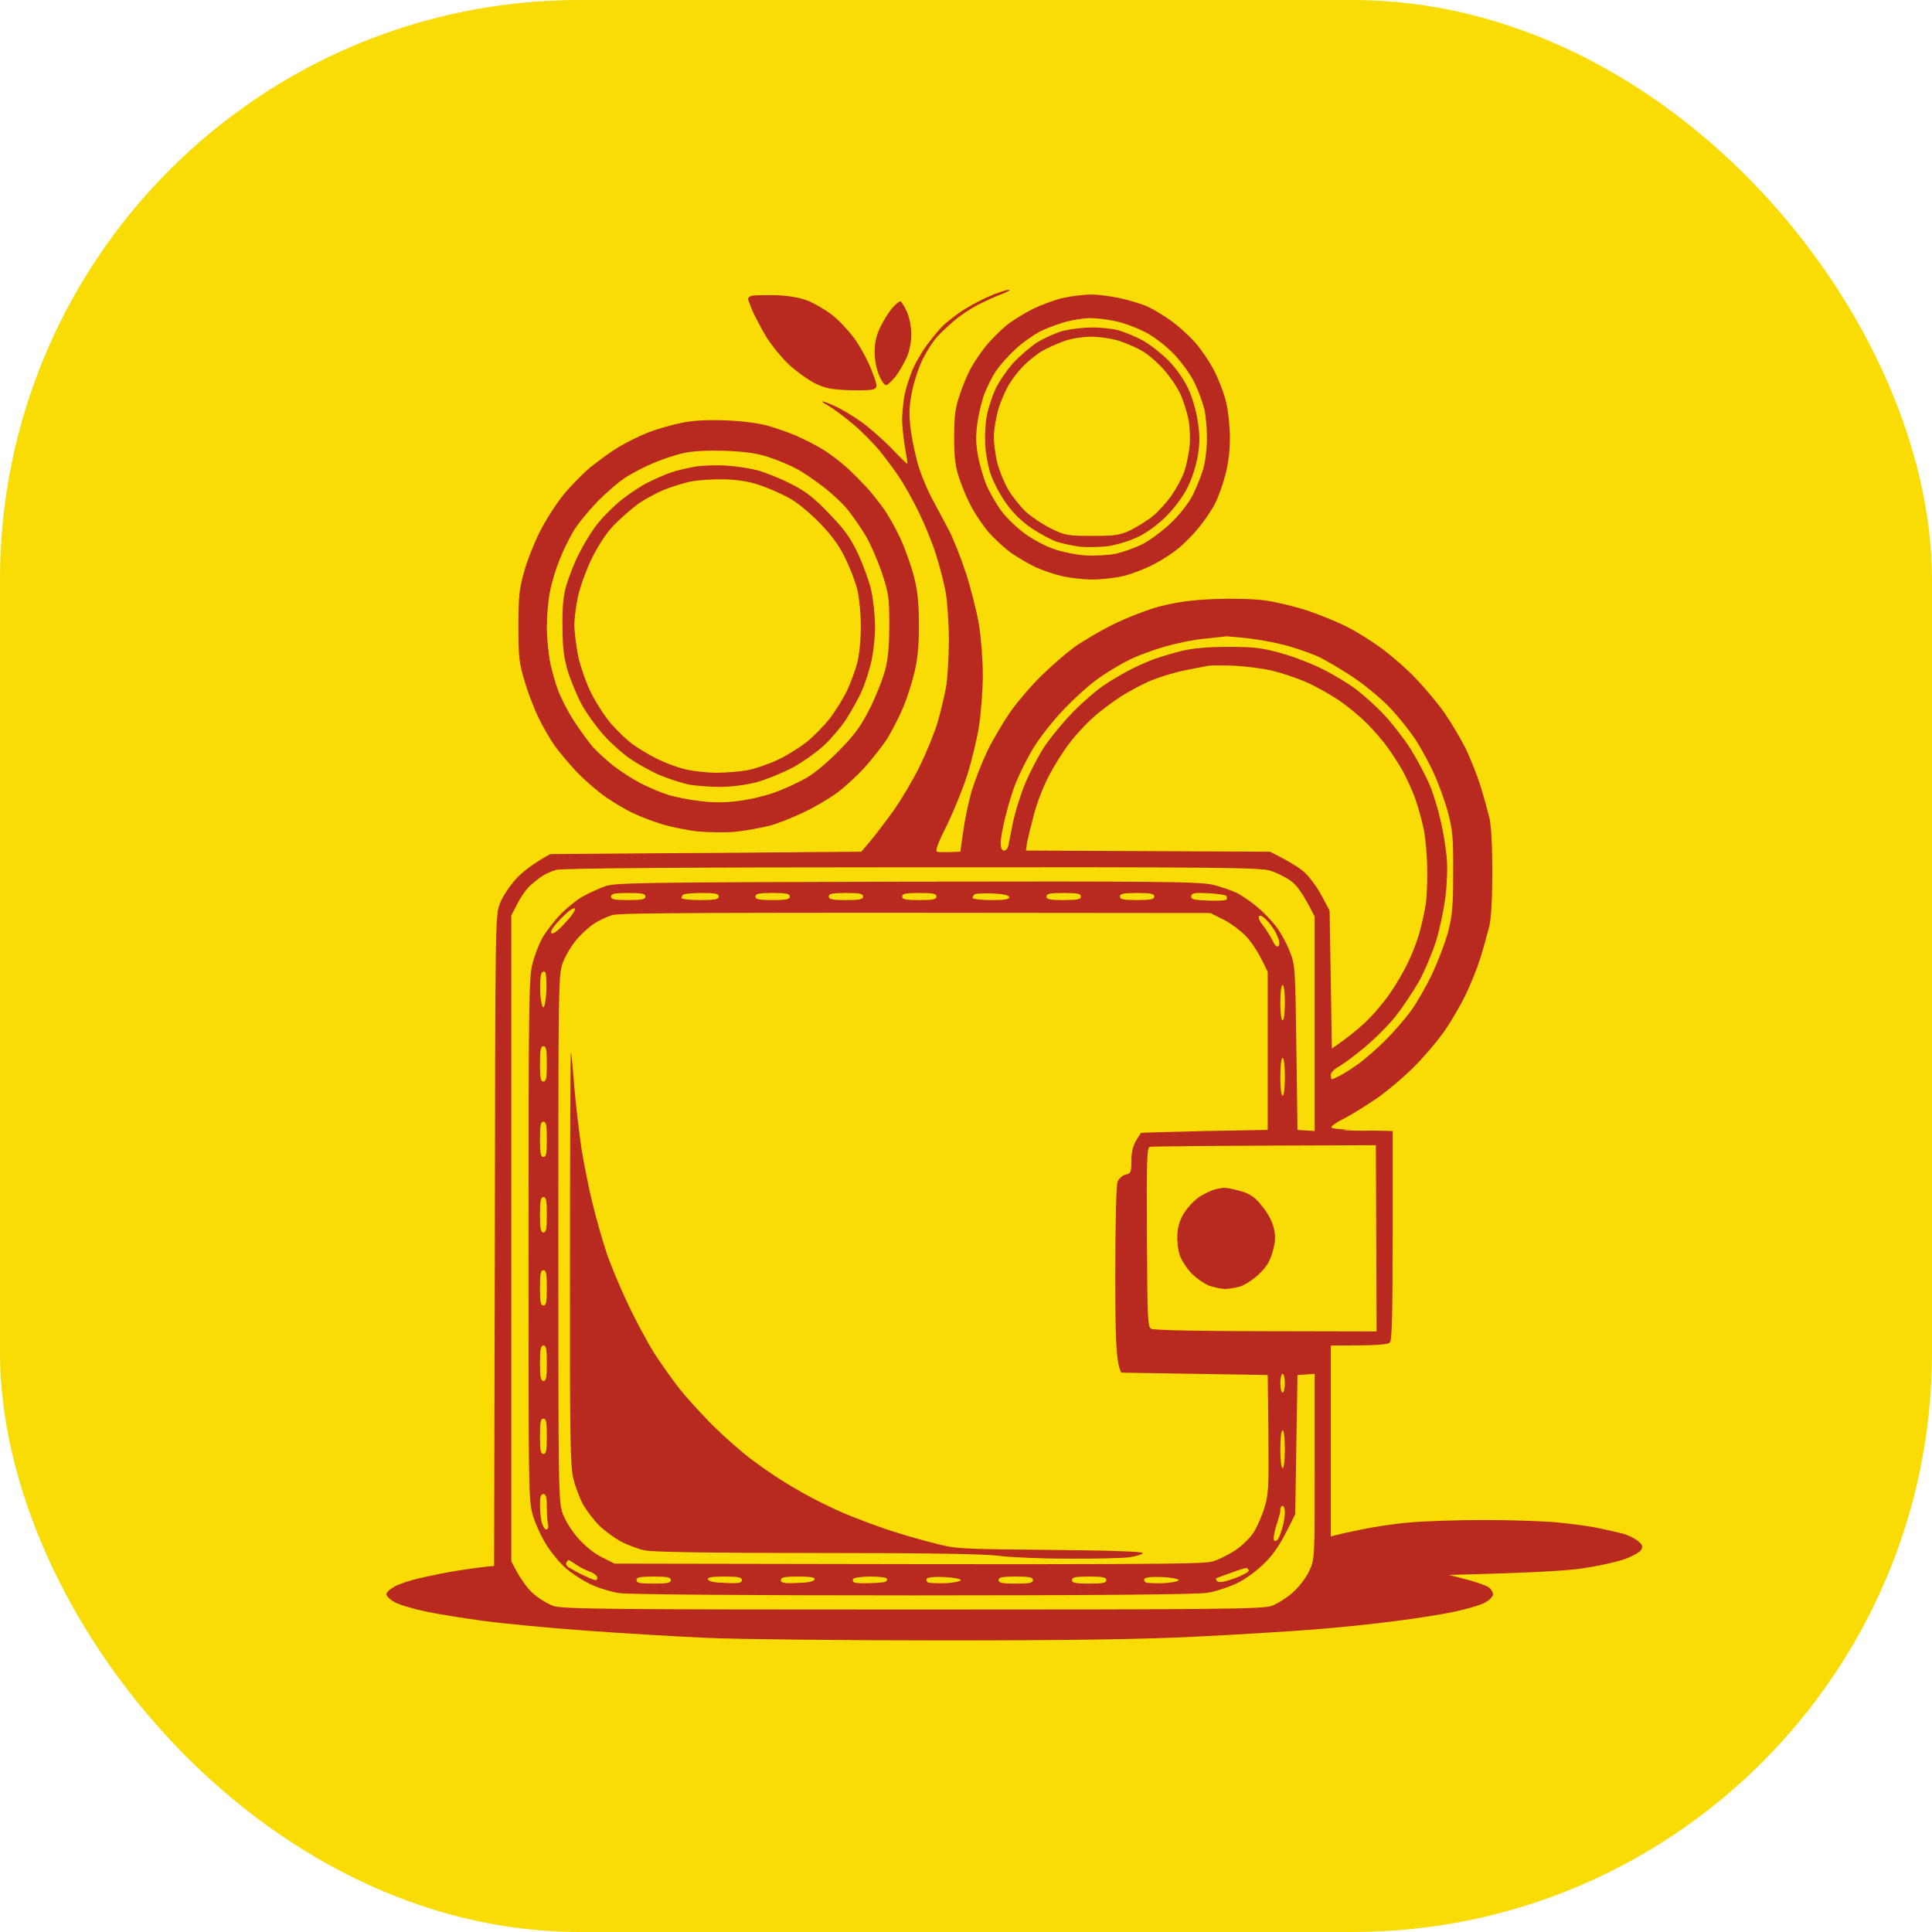
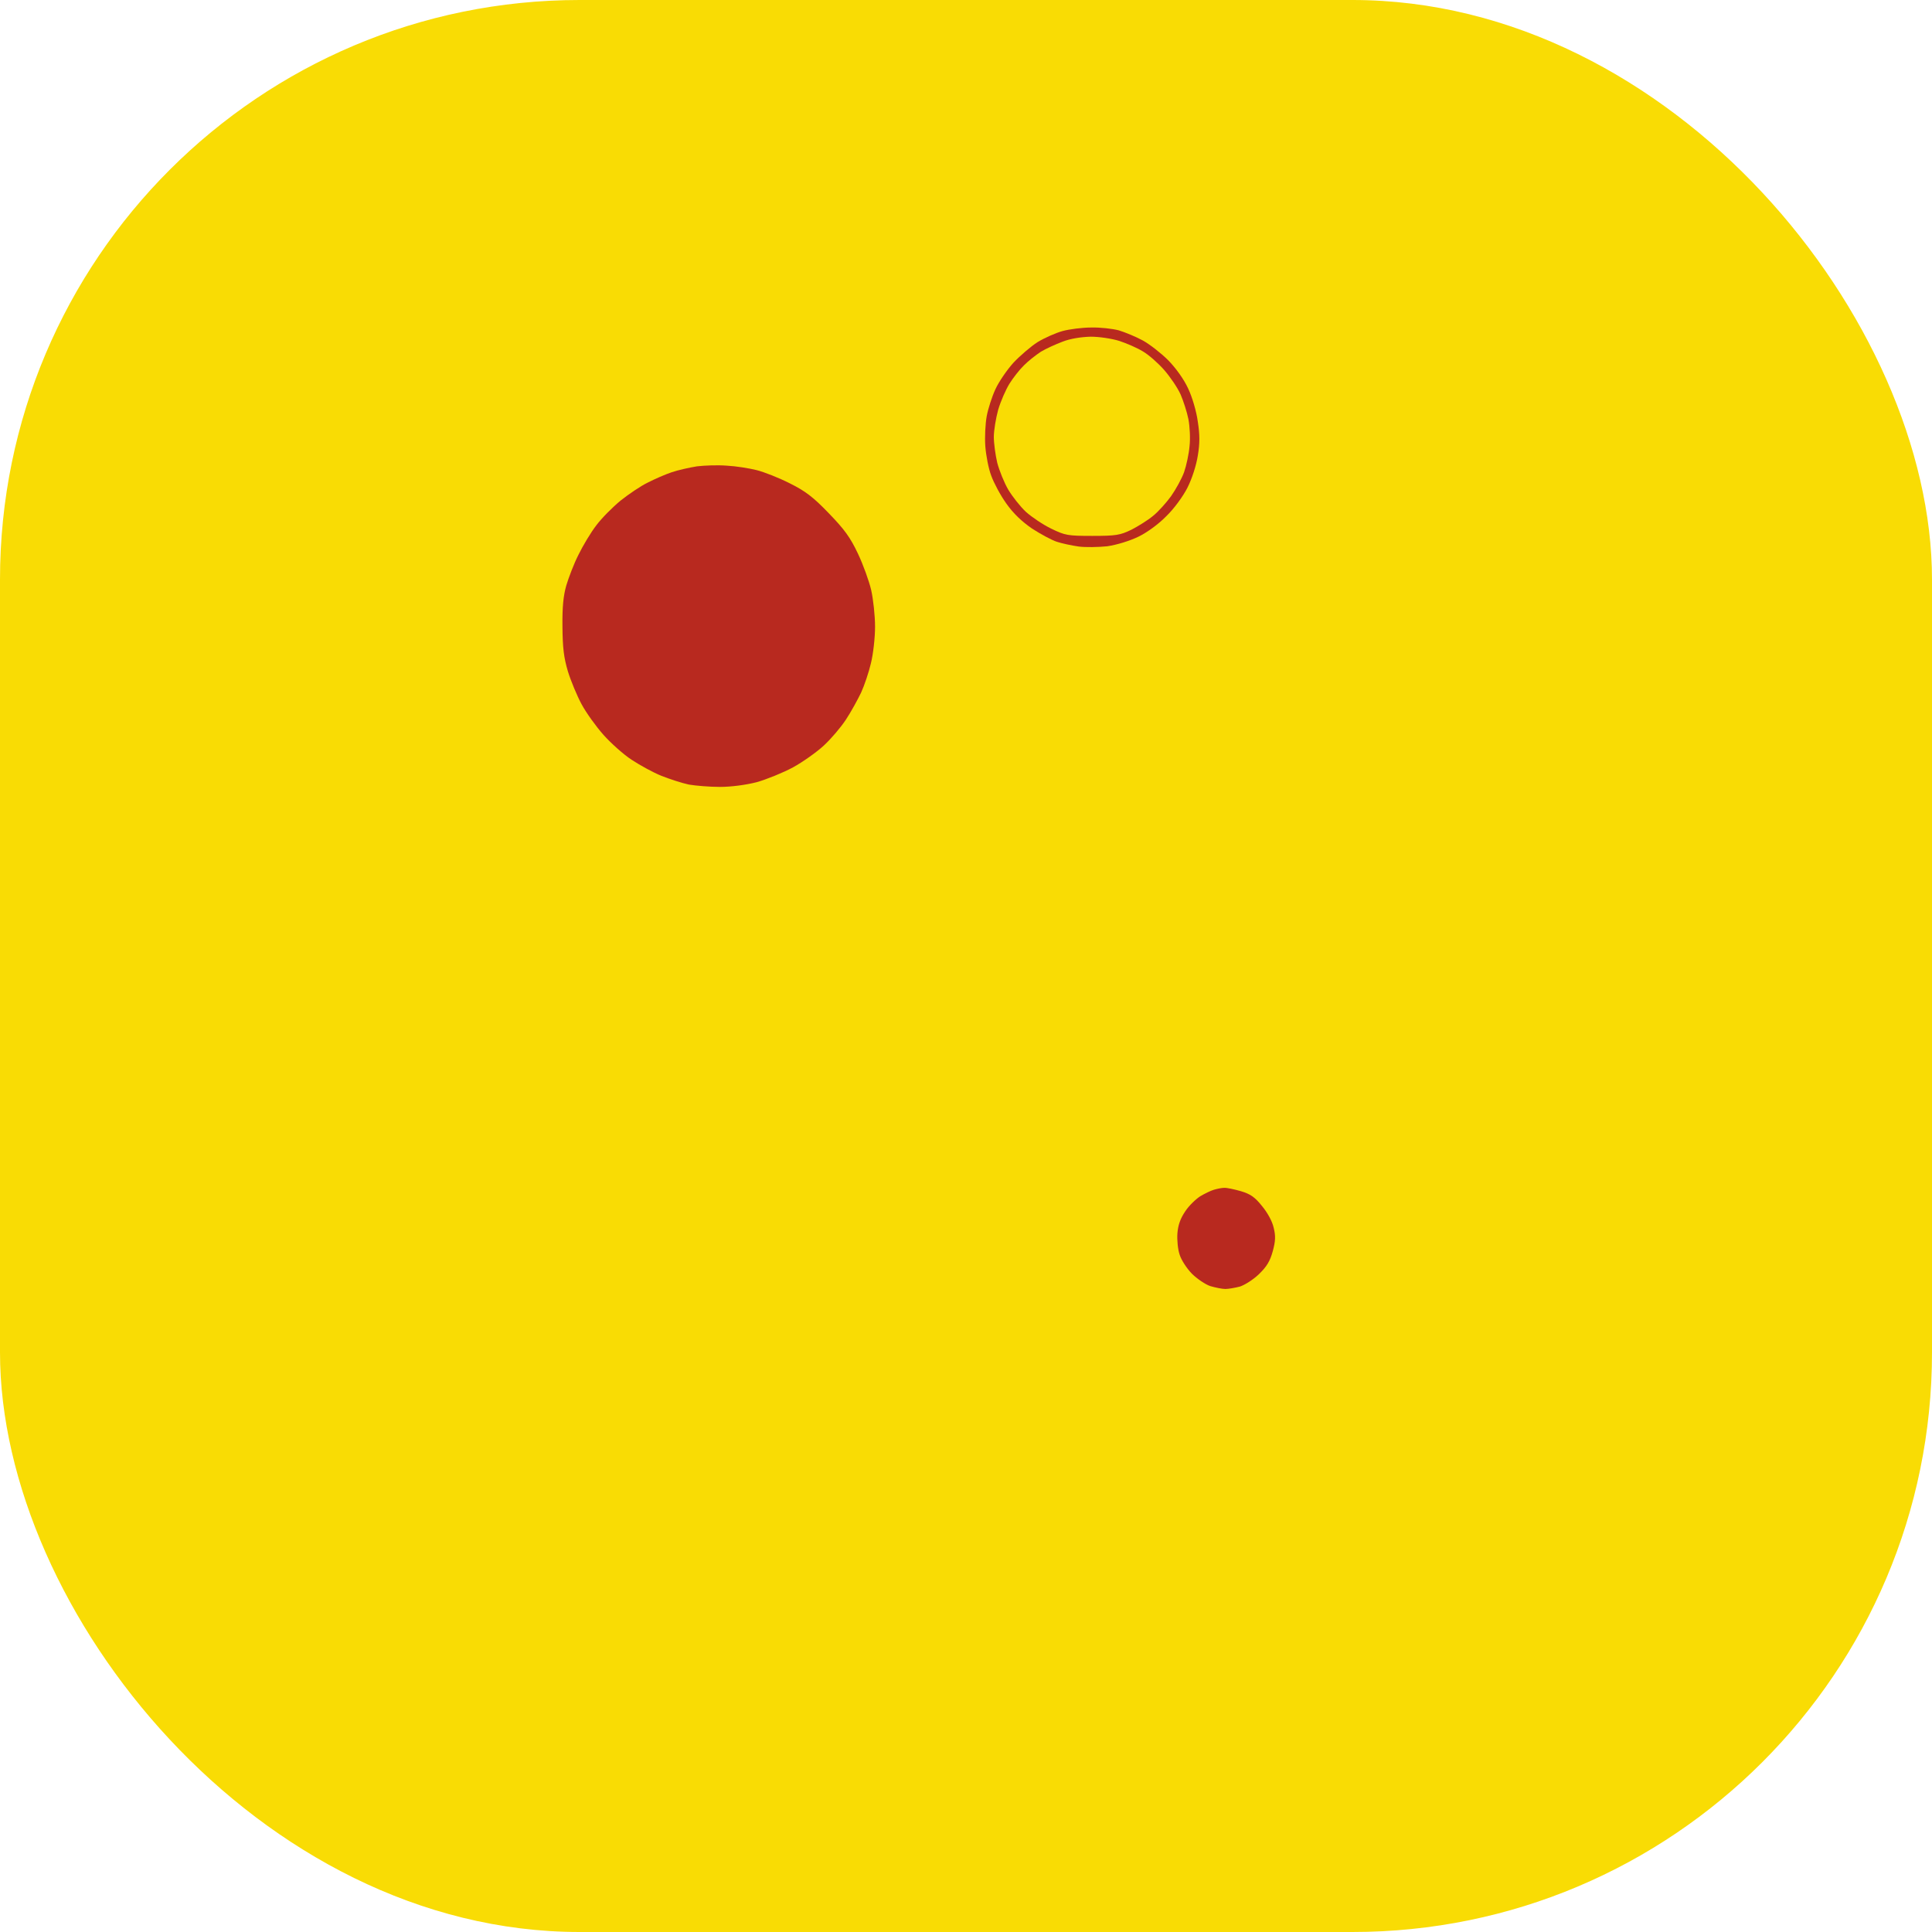
<svg xmlns="http://www.w3.org/2000/svg" width="40" height="40" viewBox="0 0 40 40" fill="none">
  <rect width="40" height="40" rx="12" fill="#F9DC04" />
-   <path fill-rule="evenodd" clip-rule="evenodd" d="M20.884 6C20.936 6 20.87 6.039 20.742 6.088C20.609 6.137 20.386 6.239 20.244 6.312C20.101 6.386 19.888 6.527 19.774 6.625C19.655 6.722 19.489 6.878 19.404 6.971C19.318 7.064 19.185 7.274 19.105 7.435C19.024 7.596 18.924 7.898 18.881 8.113C18.82 8.435 18.815 8.562 18.858 8.918C18.891 9.148 18.967 9.504 19.033 9.704C19.1 9.904 19.223 10.192 19.304 10.338C19.385 10.485 19.532 10.763 19.631 10.948C19.731 11.134 19.897 11.554 20.002 11.876C20.106 12.198 20.224 12.671 20.267 12.925C20.31 13.179 20.348 13.652 20.348 13.974C20.348 14.301 20.31 14.775 20.267 15.048C20.224 15.316 20.115 15.765 20.025 16.048C19.935 16.331 19.745 16.795 19.603 17.088C19.422 17.444 19.361 17.615 19.399 17.634C19.432 17.644 19.555 17.649 19.883 17.634L19.945 17.195C19.978 16.956 20.058 16.58 20.12 16.366C20.187 16.151 20.334 15.775 20.448 15.536C20.566 15.297 20.789 14.921 20.941 14.706C21.098 14.492 21.382 14.16 21.577 13.974C21.772 13.784 22.066 13.53 22.237 13.403C22.407 13.281 22.768 13.066 23.043 12.93C23.319 12.793 23.755 12.622 24.016 12.554C24.358 12.466 24.671 12.422 25.131 12.403C25.52 12.388 25.943 12.398 26.199 12.432C26.436 12.466 26.84 12.564 27.101 12.652C27.362 12.744 27.723 12.891 27.908 12.988C28.093 13.081 28.401 13.276 28.596 13.418C28.79 13.559 29.113 13.838 29.308 14.043C29.507 14.248 29.782 14.579 29.92 14.779C30.057 14.979 30.252 15.311 30.352 15.511C30.446 15.711 30.584 16.053 30.651 16.268C30.717 16.483 30.798 16.78 30.836 16.927C30.873 17.098 30.897 17.503 30.897 18.049C30.897 18.596 30.873 19.001 30.836 19.172C30.798 19.318 30.717 19.616 30.651 19.83C30.584 20.045 30.451 20.372 30.361 20.562C30.271 20.753 30.09 21.07 29.958 21.27C29.829 21.47 29.535 21.822 29.312 22.051C29.089 22.28 28.714 22.598 28.477 22.759C28.24 22.92 27.936 23.105 27.798 23.173C27.661 23.242 27.556 23.315 27.566 23.344C27.575 23.373 27.846 23.398 28.833 23.417V25.574C28.833 27.209 28.819 27.751 28.776 27.795C28.738 27.839 28.539 27.858 27.552 27.858V31.811L27.661 31.782C27.718 31.767 27.955 31.714 28.192 31.665C28.43 31.616 28.866 31.548 29.165 31.523C29.464 31.494 30.171 31.47 30.731 31.47C31.291 31.47 31.989 31.494 32.273 31.523C32.558 31.553 32.933 31.601 33.104 31.64C33.275 31.675 33.498 31.728 33.602 31.753C33.707 31.782 33.844 31.85 33.911 31.904C34.006 31.982 34.02 32.016 33.977 32.089C33.949 32.138 33.792 32.226 33.621 32.285C33.455 32.343 33.071 32.426 32.772 32.47C32.459 32.519 31.756 32.563 29.996 32.607L30.352 32.699C30.546 32.748 30.755 32.821 30.817 32.861C30.873 32.9 30.916 32.973 30.912 33.017C30.902 33.065 30.821 33.144 30.731 33.187C30.641 33.236 30.361 33.314 30.114 33.368C29.867 33.422 29.312 33.51 28.88 33.563C28.448 33.622 27.68 33.7 27.172 33.739C26.664 33.778 25.573 33.846 24.752 33.885C23.698 33.939 22.161 33.963 19.532 33.963C17.482 33.963 15.27 33.939 14.62 33.91C13.965 33.88 12.836 33.812 12.105 33.758C11.374 33.705 10.444 33.617 10.041 33.563C9.637 33.51 9.091 33.422 8.83 33.368C8.569 33.314 8.275 33.227 8.176 33.173C8.081 33.124 8 33.046 8 33.007C8 32.968 8.081 32.895 8.18 32.841C8.275 32.792 8.508 32.714 8.688 32.675C8.868 32.631 9.224 32.558 9.471 32.519C9.718 32.48 9.993 32.441 10.23 32.421L10.245 25.687C10.254 19.108 10.254 18.947 10.349 18.708C10.401 18.571 10.548 18.347 10.681 18.2C10.809 18.059 11.028 17.883 11.393 17.683L17.833 17.634L18.018 17.415C18.122 17.293 18.336 17.01 18.502 16.78C18.663 16.551 18.91 16.136 19.048 15.853C19.185 15.57 19.351 15.165 19.413 14.95C19.475 14.736 19.551 14.418 19.584 14.243C19.617 14.067 19.641 13.637 19.646 13.291C19.646 12.94 19.617 12.491 19.584 12.29C19.551 12.091 19.456 11.724 19.38 11.485C19.304 11.241 19.142 10.846 19.024 10.607C18.905 10.363 18.73 10.046 18.63 9.899C18.535 9.753 18.345 9.499 18.217 9.338C18.084 9.177 17.833 8.923 17.652 8.772C17.472 8.621 17.24 8.45 17.135 8.391C17.021 8.328 16.993 8.299 17.064 8.318C17.13 8.338 17.268 8.396 17.372 8.45C17.477 8.504 17.681 8.626 17.823 8.728C17.966 8.826 18.241 9.065 18.431 9.255C18.616 9.45 18.777 9.606 18.787 9.606C18.791 9.606 18.772 9.455 18.739 9.275C18.706 9.094 18.682 8.835 18.677 8.704C18.677 8.567 18.701 8.338 18.725 8.191C18.753 8.045 18.834 7.791 18.905 7.63C18.976 7.469 19.128 7.215 19.247 7.069C19.361 6.922 19.498 6.761 19.555 6.713C19.608 6.669 19.745 6.556 19.864 6.473C19.983 6.386 20.239 6.244 20.433 6.156C20.628 6.068 20.832 6 20.884 6ZM16.067 6.112C16.338 6.122 16.556 6.161 16.732 6.229C16.874 6.288 17.102 6.42 17.23 6.522C17.363 6.625 17.562 6.839 17.681 6.996C17.799 7.157 17.961 7.449 18.037 7.645C18.16 7.952 18.17 8.011 18.108 8.05C18.07 8.079 17.833 8.089 17.586 8.079C17.221 8.064 17.083 8.04 16.874 7.937C16.732 7.864 16.49 7.693 16.333 7.547C16.181 7.405 15.973 7.147 15.863 6.971C15.759 6.795 15.636 6.561 15.583 6.444C15.536 6.332 15.493 6.22 15.489 6.195C15.479 6.171 15.517 6.137 15.569 6.122C15.621 6.112 15.844 6.107 16.067 6.112ZM22.559 6.098C22.692 6.093 22.972 6.127 23.176 6.171C23.376 6.215 23.637 6.293 23.755 6.346C23.874 6.4 24.087 6.527 24.23 6.63C24.372 6.727 24.6 6.932 24.728 7.074C24.861 7.22 25.046 7.493 25.141 7.679C25.236 7.869 25.35 8.162 25.388 8.338C25.43 8.513 25.464 8.84 25.464 9.07C25.464 9.343 25.43 9.611 25.364 9.85C25.312 10.05 25.217 10.314 25.15 10.436C25.089 10.558 24.946 10.768 24.832 10.909C24.723 11.046 24.529 11.246 24.396 11.354C24.268 11.461 24.03 11.612 23.874 11.69C23.717 11.773 23.451 11.876 23.281 11.92C23.11 11.964 22.811 11.998 22.616 11.998C22.422 11.998 22.132 11.964 21.976 11.925C21.819 11.89 21.587 11.807 21.454 11.749C21.326 11.69 21.098 11.559 20.955 11.461C20.813 11.363 20.595 11.163 20.466 11.017C20.343 10.87 20.168 10.612 20.082 10.436C19.992 10.26 19.883 9.987 19.835 9.826C19.774 9.621 19.75 9.382 19.755 9.021C19.755 8.611 19.778 8.44 19.873 8.167C19.935 7.976 20.039 7.728 20.111 7.606C20.177 7.484 20.315 7.288 20.41 7.166C20.509 7.044 20.69 6.864 20.808 6.761C20.927 6.659 21.174 6.503 21.359 6.41C21.544 6.317 21.828 6.21 21.999 6.171C22.17 6.132 22.422 6.102 22.559 6.098ZM18.64 6.239C18.659 6.239 18.72 6.332 18.772 6.444C18.829 6.576 18.867 6.756 18.867 6.922C18.867 7.093 18.829 7.274 18.768 7.41C18.711 7.532 18.611 7.703 18.545 7.791C18.473 7.879 18.388 7.962 18.355 7.972C18.322 7.986 18.26 7.908 18.203 7.776C18.146 7.645 18.108 7.449 18.108 7.288C18.108 7.098 18.141 6.947 18.231 6.761C18.298 6.625 18.412 6.449 18.478 6.371C18.545 6.298 18.616 6.239 18.64 6.239ZM15.023 8.704C15.346 8.713 15.707 8.762 15.901 8.816C16.086 8.87 16.352 8.962 16.494 9.026C16.637 9.089 16.874 9.206 17.017 9.294C17.159 9.377 17.396 9.558 17.538 9.685C17.681 9.816 17.861 10.002 17.947 10.095C18.032 10.187 18.179 10.373 18.279 10.509C18.378 10.641 18.54 10.929 18.64 11.144C18.739 11.358 18.863 11.71 18.919 11.925C18.995 12.208 19.024 12.471 19.024 12.901C19.029 13.315 19.005 13.598 18.943 13.877C18.896 14.091 18.787 14.433 18.706 14.633C18.62 14.833 18.469 15.131 18.369 15.292C18.265 15.453 18.051 15.721 17.895 15.897C17.738 16.068 17.482 16.302 17.325 16.419C17.168 16.531 16.86 16.717 16.637 16.819C16.414 16.927 16.096 17.054 15.925 17.098C15.754 17.141 15.446 17.195 15.237 17.22C15.028 17.239 14.677 17.234 14.454 17.215C14.231 17.19 13.903 17.122 13.718 17.068C13.533 17.01 13.268 16.912 13.125 16.844C12.983 16.78 12.727 16.629 12.556 16.512C12.385 16.395 12.114 16.16 11.948 15.99C11.787 15.819 11.578 15.57 11.483 15.438C11.388 15.302 11.241 15.048 11.151 14.862C11.061 14.682 10.933 14.345 10.862 14.106C10.748 13.73 10.733 13.598 10.733 12.974C10.733 12.369 10.748 12.208 10.847 11.851C10.909 11.622 11.056 11.251 11.17 11.022C11.284 10.792 11.498 10.456 11.645 10.27C11.792 10.085 12.053 9.816 12.223 9.675C12.394 9.538 12.66 9.343 12.817 9.25C12.973 9.157 13.249 9.021 13.434 8.948C13.619 8.879 13.927 8.791 14.122 8.752C14.354 8.704 14.663 8.689 15.023 8.704Z" fill="#B8291F" />
-   <path fill-rule="evenodd" clip-rule="evenodd" d="M25.497 8.85C25.506 8.933 25.506 9.084 25.497 9.192C25.487 9.299 25.478 9.231 25.478 9.045C25.478 8.86 25.487 8.767 25.497 8.85ZM25.392 12.354C25.601 12.354 25.696 12.364 25.606 12.373C25.516 12.383 25.345 12.383 25.226 12.373C25.108 12.364 25.184 12.354 25.392 12.354ZM14.691 17.634C16.4 17.634 17.093 17.639 16.233 17.644C15.37 17.654 13.975 17.654 13.125 17.644C12.276 17.639 12.983 17.634 14.691 17.634ZM30.954 17.805C30.964 17.927 30.964 18.137 30.954 18.269C30.945 18.405 30.94 18.303 30.94 18.049C30.94 17.795 30.945 17.683 30.954 17.805ZM28.216 23.388C28.567 23.388 28.705 23.393 28.524 23.403C28.339 23.413 28.055 23.413 27.884 23.403C27.713 23.393 27.865 23.388 28.216 23.388ZM30.684 31.44C31.139 31.44 31.324 31.45 31.087 31.455C30.85 31.465 30.48 31.465 30.257 31.455C30.034 31.45 30.228 31.44 30.684 31.44ZM31.324 32.612L30.802 32.636C30.518 32.651 30.214 32.651 30.138 32.636C30.057 32.617 30.295 32.602 31.324 32.612ZM18.108 33.978C18.749 33.978 19.005 33.988 18.677 33.993C18.35 34.002 17.828 34.002 17.515 33.993C17.202 33.988 17.467 33.978 18.108 33.978ZM20.979 33.978C21.525 33.978 21.762 33.988 21.501 33.993C21.24 34.002 20.789 34.002 20.505 33.993C20.215 33.988 20.429 33.978 20.979 33.978Z" fill="#F9DC04" />
-   <path fill-rule="evenodd" clip-rule="evenodd" d="M22.569 6.586C22.688 6.586 22.92 6.61 23.091 6.649C23.262 6.683 23.537 6.786 23.708 6.874C23.898 6.971 24.13 7.152 24.315 7.342C24.495 7.537 24.662 7.771 24.747 7.957C24.828 8.128 24.908 8.362 24.937 8.484C24.965 8.606 24.989 8.87 24.989 9.07C24.989 9.27 24.956 9.558 24.913 9.704C24.87 9.85 24.771 10.104 24.69 10.26C24.6 10.431 24.41 10.67 24.23 10.841C24.059 11.002 23.793 11.197 23.637 11.275C23.48 11.349 23.233 11.437 23.091 11.466C22.948 11.495 22.669 11.51 22.474 11.5C22.279 11.485 21.98 11.427 21.809 11.363C21.639 11.305 21.373 11.163 21.216 11.046C21.06 10.934 20.841 10.724 20.732 10.578C20.623 10.431 20.481 10.182 20.414 10.021C20.353 9.86 20.272 9.587 20.244 9.411C20.201 9.177 20.201 9.001 20.239 8.738C20.267 8.547 20.334 8.269 20.391 8.128C20.448 7.991 20.547 7.786 20.623 7.679C20.694 7.571 20.87 7.371 21.012 7.24C21.155 7.103 21.392 6.937 21.539 6.859C21.686 6.786 21.933 6.698 22.08 6.659C22.232 6.62 22.45 6.586 22.569 6.586ZM15 9.333C15.408 9.348 15.664 9.382 15.901 9.46C16.086 9.519 16.338 9.626 16.471 9.694C16.599 9.758 16.855 9.933 17.04 10.075C17.225 10.216 17.448 10.426 17.543 10.543C17.638 10.661 17.804 10.895 17.909 11.07C18.018 11.246 18.17 11.598 18.255 11.851C18.398 12.276 18.412 12.369 18.412 12.925C18.412 13.35 18.388 13.633 18.331 13.852C18.288 14.028 18.151 14.379 18.027 14.633C17.842 15.004 17.724 15.18 17.396 15.516C17.145 15.775 16.874 16.004 16.684 16.112C16.514 16.209 16.215 16.346 16.02 16.414C15.825 16.483 15.489 16.561 15.27 16.585C15.014 16.619 14.748 16.619 14.492 16.585C14.274 16.561 13.979 16.502 13.837 16.458C13.695 16.414 13.438 16.307 13.268 16.219C13.097 16.131 12.841 15.965 12.698 15.853C12.556 15.741 12.366 15.565 12.276 15.467C12.19 15.37 12.015 15.126 11.882 14.926C11.754 14.726 11.607 14.438 11.554 14.291C11.498 14.145 11.426 13.882 11.388 13.706C11.355 13.53 11.322 13.203 11.322 12.974C11.322 12.744 11.35 12.417 11.388 12.242C11.421 12.066 11.507 11.783 11.578 11.607C11.645 11.432 11.773 11.168 11.858 11.022C11.939 10.875 12.171 10.592 12.366 10.387C12.565 10.187 12.841 9.948 12.983 9.865C13.125 9.777 13.381 9.645 13.552 9.577C13.723 9.504 13.989 9.416 14.146 9.382C14.335 9.338 14.625 9.323 15 9.333ZM25.392 13.174C25.416 13.174 25.63 13.193 25.867 13.218C26.104 13.247 26.455 13.315 26.65 13.369C26.845 13.423 27.134 13.525 27.291 13.594C27.447 13.667 27.779 13.862 28.026 14.028C28.273 14.194 28.619 14.482 28.79 14.667C28.961 14.848 29.194 15.141 29.308 15.316C29.421 15.492 29.597 15.809 29.692 16.024C29.791 16.239 29.92 16.6 29.981 16.829C30.076 17.185 30.09 17.356 30.086 18.074C30.086 18.771 30.067 18.967 29.981 19.294C29.924 19.508 29.777 19.894 29.659 20.148C29.54 20.401 29.341 20.753 29.213 20.928C29.084 21.104 28.847 21.377 28.681 21.538C28.52 21.704 28.273 21.914 28.145 22.012C28.017 22.105 27.836 22.222 27.751 22.266C27.67 22.309 27.59 22.344 27.575 22.344C27.561 22.344 27.552 22.305 27.552 22.256C27.552 22.212 27.618 22.139 27.703 22.09C27.789 22.046 28.031 21.87 28.24 21.695C28.448 21.524 28.743 21.231 28.89 21.046C29.037 20.86 29.255 20.533 29.379 20.318C29.497 20.104 29.654 19.728 29.73 19.489C29.806 19.25 29.891 18.84 29.924 18.586C29.958 18.322 29.972 17.966 29.953 17.756C29.934 17.556 29.882 17.215 29.829 17C29.782 16.785 29.682 16.453 29.607 16.268C29.53 16.082 29.35 15.741 29.208 15.511C29.061 15.282 28.809 14.96 28.648 14.789C28.491 14.623 28.235 14.394 28.083 14.277C27.936 14.165 27.632 13.979 27.409 13.867C27.186 13.75 26.792 13.598 26.531 13.525C26.128 13.413 25.967 13.393 25.44 13.393C25.017 13.393 24.709 13.418 24.467 13.476C24.273 13.525 23.992 13.608 23.85 13.662C23.708 13.72 23.485 13.818 23.352 13.891C23.224 13.96 22.996 14.091 22.854 14.189C22.711 14.282 22.417 14.535 22.208 14.75C21.995 14.97 21.724 15.302 21.605 15.487C21.487 15.672 21.316 16.004 21.226 16.219C21.136 16.434 21.026 16.785 20.979 17C20.936 17.215 20.889 17.439 20.879 17.498C20.87 17.561 20.827 17.61 20.789 17.61C20.742 17.61 20.718 17.561 20.718 17.449C20.718 17.366 20.761 17.117 20.818 16.902C20.87 16.688 20.96 16.39 21.017 16.244C21.074 16.097 21.216 15.799 21.335 15.589C21.463 15.355 21.715 15.023 21.976 14.74C22.208 14.487 22.564 14.165 22.759 14.033C22.953 13.896 23.243 13.725 23.399 13.652C23.556 13.574 23.874 13.457 24.111 13.389C24.348 13.32 24.718 13.242 24.942 13.223C25.165 13.198 25.369 13.179 25.392 13.174ZM25.582 13.784C25.82 13.799 26.156 13.842 26.341 13.886C26.527 13.93 26.835 14.033 27.03 14.116C27.224 14.199 27.533 14.374 27.718 14.496C27.903 14.623 28.164 14.838 28.306 14.984C28.448 15.126 28.643 15.35 28.738 15.487C28.833 15.619 28.966 15.829 29.037 15.951C29.103 16.073 29.217 16.312 29.284 16.488C29.35 16.663 29.436 16.971 29.478 17.171C29.516 17.371 29.549 17.747 29.549 18C29.554 18.254 29.54 18.571 29.521 18.708C29.502 18.84 29.445 19.103 29.393 19.294C29.341 19.484 29.232 19.767 29.151 19.928C29.075 20.089 28.923 20.353 28.814 20.514C28.709 20.675 28.501 20.933 28.349 21.085C28.197 21.241 27.96 21.446 27.575 21.709L27.528 18.854L27.362 18.542C27.272 18.371 27.11 18.152 27.006 18.059C26.901 17.966 26.697 17.834 26.294 17.634L21.24 17.61L21.268 17.424C21.288 17.327 21.354 17.058 21.416 16.829C21.477 16.6 21.615 16.248 21.724 16.048C21.828 15.848 22.014 15.55 22.137 15.394C22.256 15.233 22.479 14.989 22.631 14.857C22.778 14.721 23.048 14.521 23.224 14.409C23.399 14.301 23.679 14.15 23.85 14.082C24.021 14.013 24.32 13.921 24.515 13.882C24.709 13.842 24.937 13.799 25.013 13.784C25.089 13.774 25.345 13.774 25.582 13.784ZM18.867 17.956C25.184 17.951 26.085 17.961 26.294 18.025C26.427 18.064 26.617 18.161 26.721 18.235C26.845 18.322 26.968 18.479 27.219 18.976V23.417L26.863 23.393L26.84 21.685C26.816 20.011 26.816 19.972 26.697 19.684C26.636 19.523 26.508 19.294 26.413 19.172C26.318 19.05 26.147 18.874 26.028 18.776C25.914 18.679 25.729 18.552 25.62 18.493C25.506 18.44 25.279 18.357 25.108 18.318C24.842 18.254 23.988 18.244 18.758 18.254C13.125 18.269 12.708 18.274 12.508 18.357C12.39 18.401 12.2 18.488 12.081 18.552C11.967 18.61 11.754 18.781 11.607 18.928C11.464 19.079 11.289 19.308 11.217 19.44C11.146 19.577 11.056 19.816 11.018 19.977C10.952 20.235 10.942 20.924 10.942 25.662C10.942 30.894 10.942 31.065 11.032 31.372C11.085 31.548 11.208 31.821 11.312 31.982C11.412 32.143 11.588 32.358 11.706 32.46C11.82 32.563 12.043 32.709 12.2 32.787C12.361 32.87 12.632 32.953 12.817 32.983C13.021 33.012 15.365 33.031 18.915 33.031C22.669 33.031 24.79 33.012 24.989 32.978C25.16 32.953 25.435 32.861 25.606 32.782C25.786 32.694 26.028 32.519 26.19 32.353C26.38 32.167 26.522 31.962 26.816 31.348L26.863 28.468L27.219 28.444V30.362C27.219 32.26 27.219 32.275 27.11 32.519C27.044 32.66 26.901 32.851 26.764 32.973C26.636 33.085 26.436 33.212 26.318 33.251C26.133 33.314 25.131 33.324 18.891 33.324C12.651 33.324 11.649 33.314 11.464 33.251C11.346 33.212 11.156 33.095 11.037 32.992C10.918 32.885 10.771 32.695 10.586 32.324V18.952L10.714 18.708C10.781 18.571 10.899 18.405 10.976 18.337C11.047 18.269 11.161 18.181 11.227 18.137C11.293 18.093 11.421 18.039 11.512 18.01C11.621 17.976 14.117 17.956 18.867 17.956ZM13.007 18.488C13.291 18.488 13.363 18.503 13.363 18.562C13.363 18.62 13.291 18.635 13.007 18.635C12.722 18.635 12.651 18.62 12.651 18.562C12.651 18.503 12.722 18.488 13.007 18.488ZM14.535 18.488C14.81 18.488 14.881 18.503 14.881 18.562C14.881 18.62 14.805 18.635 14.501 18.635C14.293 18.635 14.117 18.615 14.112 18.596C14.107 18.571 14.122 18.537 14.146 18.523C14.169 18.503 14.34 18.488 14.535 18.488ZM15.996 18.488C16.281 18.488 16.352 18.503 16.352 18.562C16.352 18.62 16.281 18.635 15.996 18.635C15.711 18.635 15.64 18.62 15.64 18.562C15.64 18.503 15.711 18.488 15.996 18.488ZM17.515 18.488C17.799 18.488 17.871 18.503 17.871 18.562C17.871 18.62 17.799 18.635 17.515 18.635C17.23 18.635 17.159 18.62 17.159 18.562C17.159 18.503 17.23 18.488 17.515 18.488ZM19.033 18.488C19.318 18.488 19.389 18.503 19.389 18.562C19.389 18.62 19.318 18.635 19.033 18.635C18.749 18.635 18.677 18.62 18.677 18.562C18.677 18.503 18.749 18.488 19.033 18.488ZM20.547 18.498C20.761 18.508 20.884 18.532 20.894 18.571C20.903 18.62 20.808 18.635 20.528 18.635C20.319 18.635 20.144 18.615 20.139 18.596C20.134 18.571 20.153 18.537 20.172 18.518C20.196 18.498 20.362 18.493 20.547 18.498ZM22.023 18.488C22.308 18.488 22.379 18.503 22.379 18.562C22.379 18.62 22.308 18.635 22.023 18.635C21.738 18.635 21.667 18.62 21.667 18.562C21.667 18.503 21.738 18.488 22.023 18.488ZM23.542 18.488C23.826 18.488 23.898 18.503 23.898 18.562C23.898 18.62 23.826 18.635 23.542 18.635C23.257 18.635 23.186 18.62 23.186 18.562C23.186 18.503 23.257 18.488 23.542 18.488ZM25.013 18.493C25.203 18.503 25.373 18.527 25.388 18.547C25.402 18.571 25.407 18.601 25.397 18.62C25.388 18.645 25.217 18.654 25.017 18.645C24.718 18.635 24.657 18.62 24.662 18.557C24.671 18.488 24.723 18.479 25.013 18.493ZM11.901 18.811C11.925 18.835 11.834 18.967 11.701 19.108C11.543 19.281 11.448 19.351 11.417 19.318C11.385 19.285 11.452 19.185 11.616 19.015C11.758 18.869 11.877 18.781 11.901 18.811ZM25.06 18.903L25.321 19.035C25.464 19.103 25.677 19.259 25.791 19.377C25.905 19.494 26.057 19.708 26.247 20.123V23.393L24.942 23.417C24.225 23.432 23.632 23.451 23.622 23.456C23.618 23.461 23.57 23.539 23.518 23.622C23.455 23.73 23.423 23.868 23.423 24.037C23.423 24.271 23.413 24.296 23.304 24.32C23.238 24.335 23.167 24.398 23.138 24.467C23.11 24.54 23.091 25.296 23.091 26.38C23.091 27.731 23.105 28.205 23.214 28.419L26.247 28.468L26.261 29.688C26.27 30.801 26.266 30.938 26.175 31.226C26.123 31.401 26.019 31.631 25.948 31.738C25.877 31.845 25.71 32.006 25.582 32.094C25.449 32.182 25.236 32.289 25.108 32.328C24.904 32.387 23.978 32.397 12.722 32.373L12.461 32.241C12.304 32.167 12.11 32.006 11.972 31.85C11.844 31.709 11.701 31.479 11.649 31.333C11.564 31.089 11.559 30.899 11.559 25.638C11.559 20.362 11.564 20.187 11.649 19.938C11.701 19.801 11.825 19.586 11.929 19.464C12.029 19.342 12.195 19.191 12.3 19.123C12.399 19.059 12.57 18.976 12.674 18.947C12.822 18.898 14.231 18.889 25.06 18.903ZM26.232 19.059C26.308 19.133 26.403 19.274 26.441 19.367C26.493 19.484 26.498 19.552 26.47 19.586C26.438 19.619 26.395 19.578 26.341 19.464C26.294 19.372 26.209 19.235 26.147 19.157C26.085 19.084 26.047 19.001 26.066 18.971C26.09 18.937 26.147 18.971 26.232 19.059ZM11.289 20.128C11.308 20.152 11.317 20.323 11.312 20.514C11.303 20.704 11.274 20.855 11.251 20.855C11.222 20.855 11.194 20.714 11.184 20.543C11.18 20.372 11.189 20.196 11.208 20.157C11.232 20.113 11.265 20.104 11.289 20.128ZM26.555 20.392C26.584 20.392 26.602 20.548 26.602 20.758C26.602 20.968 26.584 21.124 26.555 21.124C26.527 21.124 26.508 20.968 26.508 20.758C26.508 20.548 26.527 20.392 26.555 20.392ZM11.251 21.66C11.308 21.66 11.322 21.734 11.322 22.026C11.322 22.319 11.308 22.392 11.251 22.392C11.194 22.392 11.18 22.319 11.18 22.026C11.18 21.734 11.194 21.66 11.251 21.66ZM26.555 21.904C26.584 21.904 26.602 22.066 26.602 22.295C26.602 22.524 26.584 22.685 26.555 22.685C26.527 22.685 26.508 22.524 26.508 22.295C26.508 22.066 26.527 21.904 26.555 21.904ZM11.251 23.222C11.308 23.222 11.322 23.295 11.322 23.588C11.322 23.881 11.308 23.954 11.251 23.954C11.194 23.954 11.18 23.881 11.18 23.588C11.18 23.295 11.194 23.222 11.251 23.222ZM28.486 23.71L28.501 27.566L26.209 27.561C24.908 27.561 23.883 27.541 23.836 27.512C23.76 27.473 23.755 27.326 23.746 25.618C23.736 24.037 23.746 23.764 23.803 23.744C23.841 23.735 24.913 23.72 28.486 23.71ZM11.251 24.784C11.308 24.784 11.322 24.857 11.322 25.15C11.322 25.443 11.308 25.516 11.251 25.516C11.194 25.516 11.18 25.443 11.18 25.15C11.18 24.857 11.194 24.784 11.251 24.784ZM11.251 26.297C11.308 26.297 11.322 26.37 11.322 26.663C11.322 26.956 11.308 27.029 11.251 27.029C11.194 27.029 11.18 26.956 11.18 26.663C11.18 26.37 11.194 26.297 11.251 26.297ZM11.251 27.858C11.308 27.858 11.322 27.931 11.322 28.224C11.322 28.517 11.308 28.59 11.251 28.59C11.194 28.59 11.18 28.517 11.18 28.224C11.18 27.931 11.194 27.858 11.251 27.858ZM26.555 28.444C26.579 28.444 26.602 28.532 26.602 28.639C26.602 28.747 26.579 28.834 26.555 28.834C26.531 28.834 26.508 28.747 26.508 28.639C26.508 28.532 26.531 28.444 26.555 28.444ZM11.251 29.371C11.308 29.371 11.322 29.444 11.322 29.737C11.322 30.03 11.308 30.103 11.251 30.103C11.194 30.103 11.18 30.03 11.18 29.737C11.18 29.444 11.194 29.371 11.251 29.371ZM26.555 29.615C26.584 29.615 26.602 29.776 26.602 30.006C26.602 30.235 26.584 30.396 26.555 30.396C26.527 30.396 26.508 30.235 26.508 30.006C26.508 29.776 26.527 29.615 26.555 29.615ZM11.251 30.933C11.303 30.933 11.322 30.996 11.322 31.187C11.322 31.328 11.331 31.494 11.346 31.553C11.36 31.621 11.346 31.665 11.308 31.665C11.279 31.665 11.236 31.596 11.213 31.509C11.194 31.421 11.18 31.255 11.18 31.138C11.18 30.986 11.198 30.933 11.251 30.933ZM26.555 31.177C26.579 31.177 26.602 31.235 26.602 31.309C26.602 31.387 26.579 31.523 26.555 31.616C26.527 31.709 26.489 31.821 26.465 31.86C26.436 31.899 26.398 31.919 26.38 31.894C26.36 31.875 26.375 31.753 26.413 31.626C26.451 31.499 26.489 31.382 26.493 31.357C26.503 31.338 26.508 31.289 26.508 31.25C26.508 31.211 26.531 31.177 26.555 31.177ZM11.773 32.299C11.787 32.299 11.853 32.343 11.925 32.392C12.001 32.446 12.129 32.509 12.209 32.538C12.295 32.568 12.366 32.626 12.366 32.665C12.366 32.724 12.342 32.729 12.233 32.685C12.162 32.656 12.039 32.597 11.963 32.558C11.887 32.514 11.792 32.465 11.758 32.441C11.73 32.416 11.711 32.373 11.725 32.348C11.744 32.324 11.763 32.299 11.773 32.299ZM25.81 32.465C25.829 32.465 25.848 32.495 25.853 32.519C25.862 32.543 25.725 32.617 25.558 32.68C25.353 32.752 25.234 32.771 25.203 32.739C25.179 32.714 25.165 32.685 25.179 32.675C25.193 32.67 25.331 32.617 25.487 32.563C25.644 32.504 25.786 32.46 25.805 32.465H25.81ZM13.533 32.641C13.818 32.641 13.889 32.656 13.889 32.714C13.889 32.773 13.818 32.787 13.533 32.787C13.249 32.787 13.177 32.773 13.177 32.714C13.177 32.656 13.249 32.641 13.533 32.641ZM15 32.641C15.289 32.641 15.36 32.656 15.36 32.714C15.36 32.773 15.294 32.787 15.019 32.773C14.8 32.768 14.672 32.743 14.658 32.699C14.644 32.656 14.729 32.641 15 32.641ZM16.523 32.641C16.784 32.641 16.874 32.656 16.865 32.699C16.855 32.743 16.732 32.768 16.509 32.773C16.233 32.787 16.167 32.773 16.167 32.714C16.167 32.656 16.238 32.641 16.523 32.641ZM18.018 32.641C18.203 32.641 18.355 32.66 18.364 32.685C18.374 32.709 18.355 32.739 18.331 32.748C18.303 32.763 18.155 32.773 18.004 32.778C17.857 32.782 17.709 32.778 17.686 32.763C17.657 32.748 17.648 32.714 17.662 32.69C17.681 32.665 17.837 32.641 18.018 32.641ZM19.551 32.651C19.741 32.66 19.892 32.69 19.892 32.714C19.892 32.739 19.755 32.768 19.584 32.778C19.413 32.782 19.247 32.778 19.214 32.763C19.185 32.748 19.171 32.714 19.185 32.69C19.2 32.656 19.351 32.641 19.551 32.651ZM21.031 32.641C21.316 32.641 21.387 32.656 21.387 32.714C21.387 32.773 21.316 32.787 21.031 32.787C20.747 32.787 20.675 32.773 20.675 32.714C20.675 32.656 20.747 32.641 21.031 32.641ZM22.55 32.641C22.835 32.641 22.906 32.656 22.906 32.714C22.906 32.773 22.835 32.787 22.55 32.787C22.265 32.787 22.194 32.773 22.194 32.714C22.194 32.656 22.265 32.641 22.55 32.641ZM24.059 32.651C24.249 32.66 24.401 32.69 24.401 32.714C24.401 32.739 24.263 32.768 24.092 32.778C23.921 32.782 23.755 32.778 23.722 32.763C23.694 32.748 23.679 32.714 23.694 32.69C23.708 32.656 23.86 32.641 24.059 32.651Z" fill="#F9DC04" />
  <path d="M21.482 7.083C21.625 6.996 21.857 6.893 21.999 6.854C22.142 6.815 22.407 6.781 22.593 6.781C22.778 6.776 23.029 6.805 23.162 6.839C23.29 6.878 23.518 6.971 23.66 7.049C23.803 7.127 24.04 7.313 24.187 7.459C24.348 7.625 24.51 7.85 24.6 8.045C24.685 8.225 24.771 8.518 24.799 8.728C24.842 9.001 24.842 9.182 24.799 9.436C24.766 9.641 24.681 9.904 24.586 10.095C24.495 10.275 24.306 10.534 24.149 10.685C23.988 10.851 23.746 11.027 23.565 11.114C23.38 11.202 23.124 11.28 22.925 11.31C22.74 11.329 22.474 11.334 22.331 11.315C22.189 11.295 21.985 11.251 21.881 11.217C21.776 11.183 21.549 11.061 21.368 10.944C21.155 10.797 20.979 10.631 20.832 10.421C20.713 10.255 20.576 9.997 20.523 9.85C20.466 9.704 20.414 9.426 20.4 9.24C20.386 9.055 20.4 8.772 20.429 8.616C20.457 8.464 20.538 8.211 20.609 8.059C20.68 7.903 20.851 7.654 20.984 7.508C21.121 7.362 21.345 7.171 21.482 7.083Z" fill="#B8291F" />
  <path d="M13.908 9.777C14.036 9.733 14.274 9.68 14.43 9.655C14.587 9.636 14.862 9.626 15.047 9.641C15.232 9.65 15.507 9.694 15.664 9.733C15.821 9.772 16.129 9.894 16.352 10.007C16.675 10.168 16.836 10.29 17.159 10.626C17.486 10.963 17.605 11.129 17.762 11.461C17.871 11.69 17.994 12.032 18.037 12.217C18.079 12.403 18.117 12.744 18.117 12.974C18.117 13.203 18.079 13.54 18.032 13.73C17.989 13.916 17.895 14.194 17.828 14.34C17.757 14.487 17.619 14.74 17.515 14.897C17.41 15.058 17.206 15.297 17.059 15.433C16.912 15.57 16.623 15.775 16.419 15.887C16.21 15.999 15.873 16.136 15.664 16.195C15.436 16.253 15.133 16.292 14.905 16.292C14.696 16.292 14.406 16.268 14.264 16.244C14.122 16.214 13.866 16.131 13.695 16.063C13.524 15.995 13.249 15.843 13.078 15.731C12.907 15.619 12.646 15.385 12.494 15.214C12.342 15.043 12.138 14.76 12.043 14.584C11.948 14.409 11.82 14.101 11.758 13.901C11.673 13.613 11.649 13.418 11.645 12.974C11.64 12.569 11.664 12.33 11.725 12.12C11.773 11.959 11.882 11.671 11.977 11.485C12.067 11.3 12.233 11.022 12.347 10.875C12.456 10.729 12.684 10.499 12.85 10.363C13.016 10.231 13.268 10.06 13.41 9.992C13.552 9.919 13.775 9.821 13.908 9.777Z" fill="#B8291F" />
-   <path d="M11.872 30.616C11.806 30.362 11.796 29.781 11.801 26.028C11.801 23.666 11.811 21.753 11.82 21.782C11.83 21.812 11.863 22.139 11.891 22.515C11.925 22.89 11.991 23.461 12.039 23.783C12.091 24.105 12.195 24.623 12.271 24.93C12.347 25.238 12.475 25.692 12.556 25.931C12.636 26.17 12.831 26.643 12.992 26.98C13.149 27.317 13.396 27.775 13.538 28.005C13.685 28.234 13.927 28.571 14.074 28.761C14.226 28.951 14.535 29.288 14.767 29.522C15 29.752 15.351 30.059 15.545 30.206C15.74 30.352 16.02 30.547 16.162 30.635C16.305 30.728 16.57 30.884 16.756 30.982C16.941 31.084 17.268 31.245 17.491 31.338C17.714 31.431 18.099 31.577 18.345 31.66C18.592 31.743 19.019 31.87 19.294 31.938C19.787 32.07 19.807 32.07 21.715 32.089L21.724 32.089C22.972 32.099 23.66 32.124 23.66 32.153C23.66 32.177 23.537 32.216 23.39 32.241C23.238 32.26 22.654 32.275 22.094 32.27C21.534 32.27 20.894 32.241 20.671 32.211C20.395 32.172 19.195 32.153 16.931 32.153C14.644 32.153 13.524 32.133 13.348 32.099C13.215 32.07 12.992 31.987 12.864 31.919C12.731 31.85 12.532 31.704 12.413 31.592C12.295 31.474 12.143 31.274 12.072 31.148C12.001 31.016 11.91 30.777 11.872 30.616Z" fill="#B8291F" />
  <path d="M24.847 24.769C24.937 24.715 25.065 24.652 25.131 24.633C25.198 24.613 25.293 24.593 25.345 24.593C25.397 24.589 25.554 24.623 25.691 24.662C25.886 24.72 25.981 24.784 26.128 24.969C26.242 25.106 26.341 25.286 26.37 25.418C26.413 25.589 26.408 25.696 26.351 25.906C26.294 26.111 26.228 26.223 26.061 26.384C25.943 26.497 25.763 26.609 25.668 26.638C25.568 26.663 25.435 26.687 25.369 26.687C25.302 26.687 25.165 26.658 25.06 26.628C24.956 26.594 24.785 26.477 24.676 26.37C24.571 26.262 24.457 26.087 24.424 25.979C24.386 25.872 24.367 25.672 24.377 25.535C24.391 25.36 24.439 25.228 24.538 25.081C24.614 24.964 24.756 24.828 24.847 24.769Z" fill="#B8291F" />
  <path d="M21.549 7.283C21.653 7.22 21.857 7.127 21.999 7.074C22.161 7.01 22.384 6.976 22.583 6.971C22.759 6.971 23.02 7.01 23.176 7.059C23.323 7.108 23.542 7.201 23.66 7.274C23.779 7.342 23.978 7.518 24.102 7.659C24.23 7.806 24.382 8.03 24.443 8.167C24.5 8.299 24.576 8.533 24.605 8.679C24.633 8.826 24.647 9.079 24.628 9.24C24.614 9.401 24.562 9.641 24.515 9.777C24.467 9.909 24.344 10.133 24.244 10.275C24.144 10.412 23.978 10.597 23.874 10.68C23.769 10.768 23.565 10.895 23.423 10.968C23.191 11.08 23.105 11.095 22.616 11.095C22.104 11.095 22.052 11.085 21.762 10.944C21.591 10.861 21.359 10.704 21.24 10.597C21.121 10.485 20.96 10.28 20.875 10.138C20.789 9.992 20.69 9.743 20.647 9.582C20.609 9.421 20.576 9.177 20.576 9.045C20.576 8.913 20.618 8.66 20.666 8.484C20.718 8.308 20.823 8.069 20.898 7.947C20.974 7.825 21.107 7.654 21.197 7.567C21.288 7.474 21.444 7.352 21.549 7.283Z" fill="#F9DC04" />
-   <path d="M13.742 10.143C13.884 10.085 14.131 10.007 14.288 9.972C14.444 9.938 14.767 9.919 15 9.924C15.284 9.933 15.531 9.972 15.735 10.046C15.906 10.104 16.172 10.221 16.328 10.304C16.499 10.397 16.756 10.607 16.969 10.826C17.221 11.085 17.377 11.3 17.501 11.559C17.6 11.759 17.714 12.056 17.752 12.217C17.79 12.378 17.823 12.715 17.823 12.974C17.823 13.237 17.79 13.564 17.747 13.73C17.705 13.891 17.605 14.155 17.529 14.316C17.448 14.477 17.292 14.731 17.178 14.877C17.064 15.023 16.85 15.243 16.699 15.365C16.547 15.482 16.276 15.653 16.091 15.736C15.906 15.824 15.631 15.916 15.474 15.946C15.318 15.975 15.028 15.999 14.834 15.999C14.639 15.999 14.345 15.965 14.183 15.926C14.017 15.887 13.761 15.79 13.614 15.716C13.462 15.643 13.244 15.511 13.125 15.428C13.007 15.35 12.798 15.15 12.66 14.994C12.523 14.838 12.328 14.53 12.223 14.316C12.119 14.096 12.005 13.759 11.963 13.55C11.925 13.34 11.891 13.066 11.891 12.94C11.891 12.808 11.925 12.549 11.963 12.364C12.001 12.178 12.129 11.822 12.242 11.583C12.38 11.3 12.546 11.046 12.708 10.875C12.85 10.729 13.078 10.529 13.22 10.426C13.363 10.329 13.6 10.202 13.742 10.143Z" fill="#F9DC04" />
</svg>